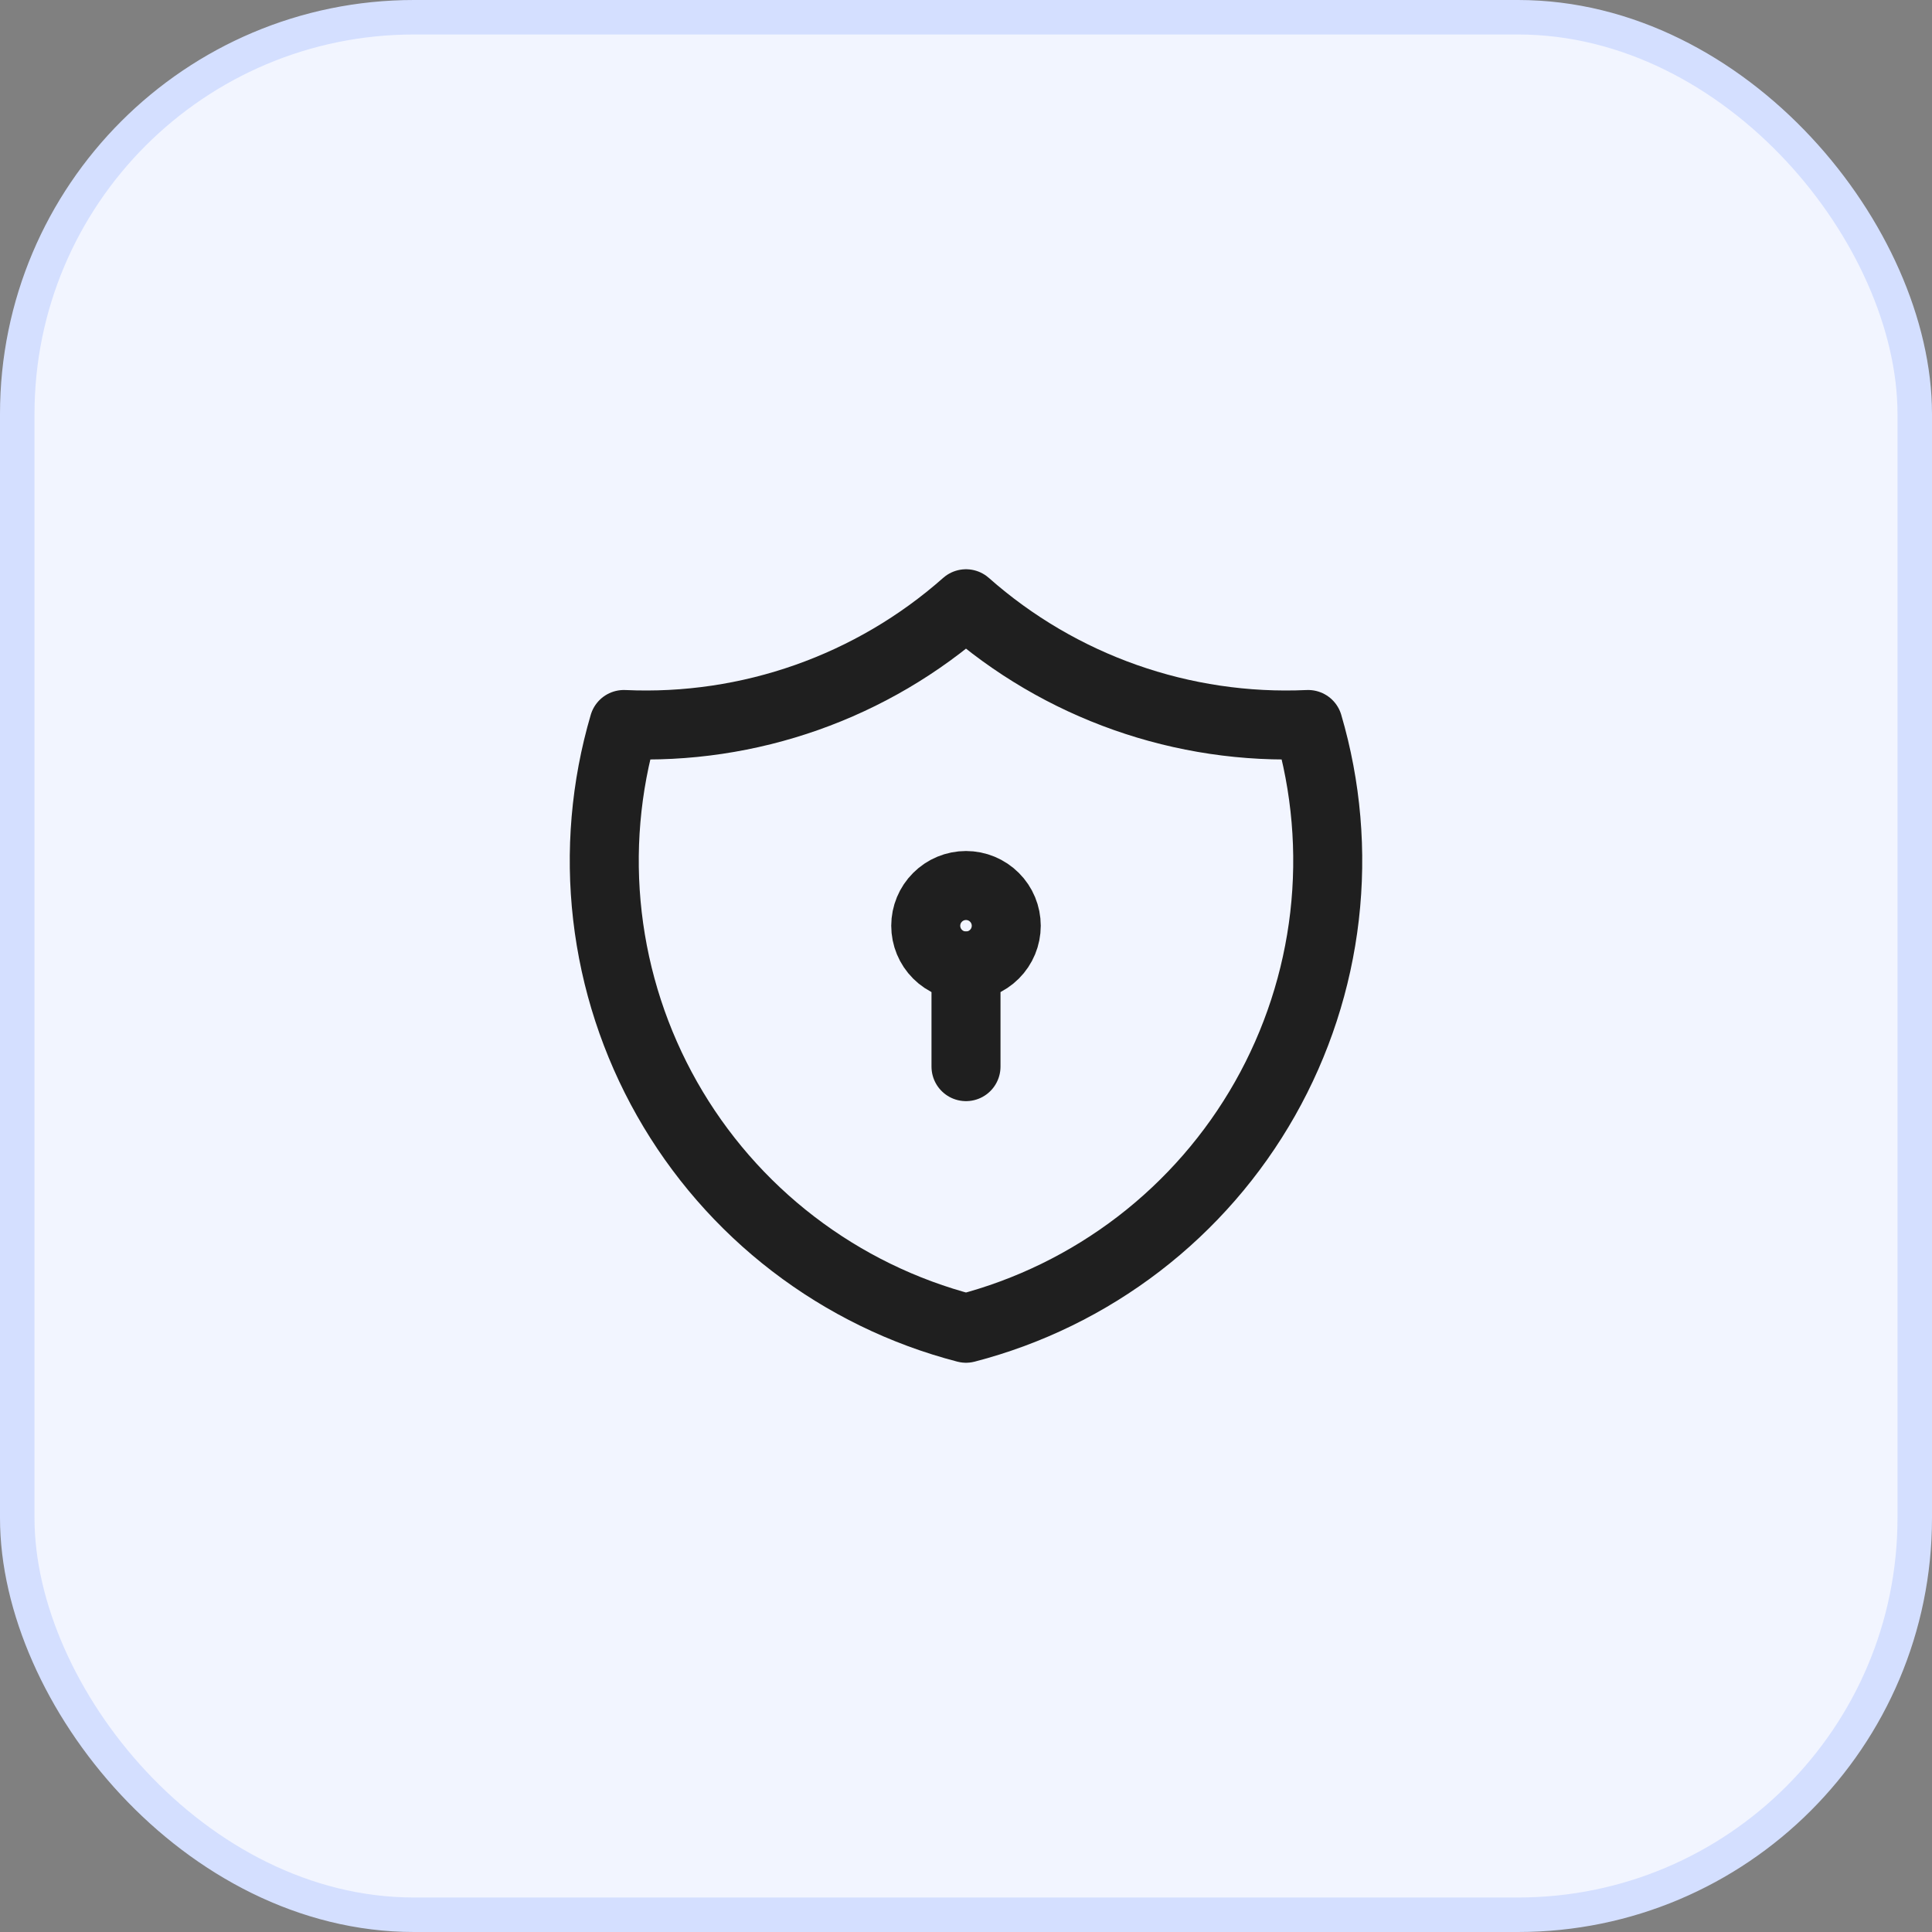
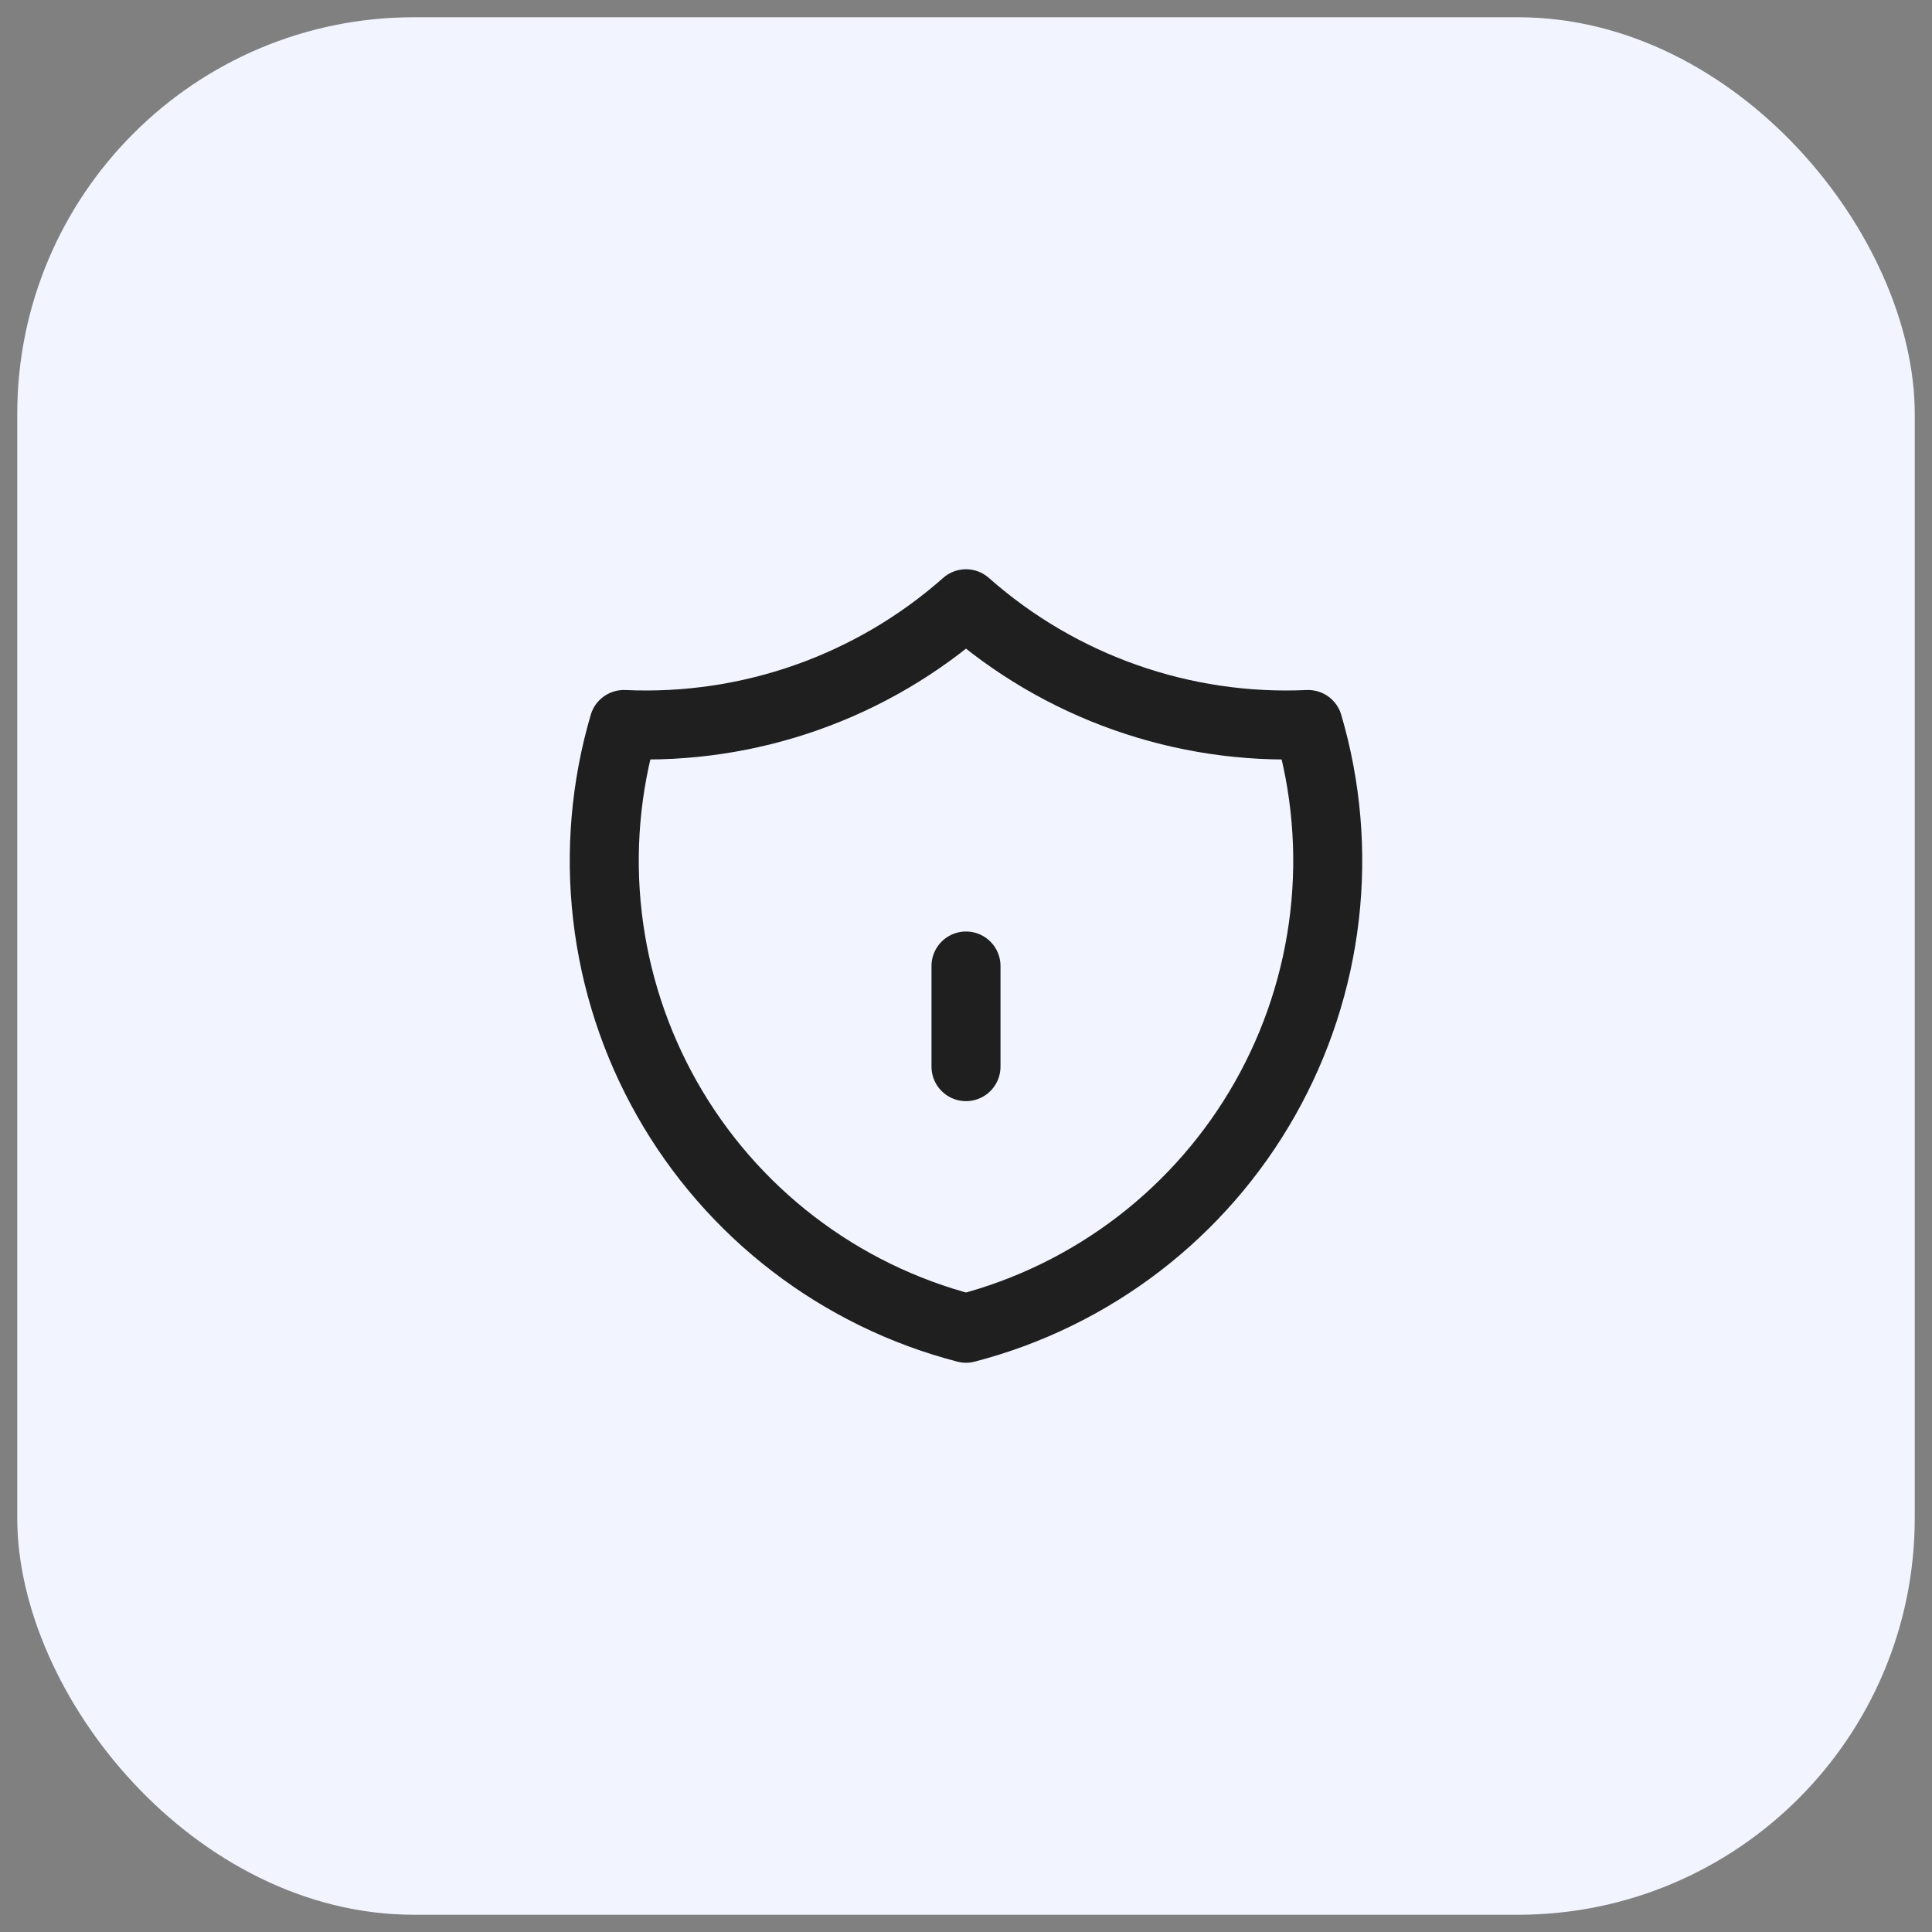
<svg xmlns="http://www.w3.org/2000/svg" width="56" height="56" viewBox="0 0 56 56" fill="none">
  <rect x="0" y="0" width="56" height="56" fill="#808080" stroke="none" />
  <rect x="0.5" y="0.5" width="55" height="55" rx="11.5" fill="#F2F5FF" />
-   <rect x="0.5" y="0.5" width="55" height="55" rx="11.5" stroke="#D4DFFF" />
  <g clip-path="url(#clip0_299_7049)">
    <path d="M28 17.5C30.725 19.911 34.282 21.166 37.917 21C38.446 22.8 38.608 24.688 38.393 26.552C38.178 28.416 37.59 30.218 36.665 31.851C35.74 33.483 34.496 34.913 33.008 36.055C31.519 37.197 29.816 38.029 28 38.5C26.184 38.029 24.481 37.197 22.992 36.055C21.503 34.913 20.26 33.483 19.335 31.851C18.41 30.218 17.822 28.416 17.607 26.552C17.392 24.688 17.554 22.8 18.083 21C21.718 21.166 25.275 19.911 28 17.5Z" stroke="#1F1F1F" stroke-width="2" stroke-linecap="round" stroke-linejoin="round" />
-     <path d="M26.833 26.833C26.833 27.143 26.956 27.44 27.175 27.658C27.394 27.877 27.691 28 28 28C28.309 28 28.606 27.877 28.825 27.658C29.044 27.44 29.167 27.143 29.167 26.833C29.167 26.524 29.044 26.227 28.825 26.009C28.606 25.79 28.309 25.667 28 25.667C27.691 25.667 27.394 25.79 27.175 26.009C26.956 26.227 26.833 26.524 26.833 26.833Z" stroke="#1F1F1F" stroke-width="2" stroke-linecap="round" stroke-linejoin="round" />
    <path d="M28 28V30.917" stroke="#1F1F1F" stroke-width="2" stroke-linecap="round" stroke-linejoin="round" />
  </g>
  <defs>
    <clipPath id="clip0_299_7049">
      <rect width="28" height="28" fill="white" transform="translate(14 14)" />
    </clipPath>
  </defs>
</svg>